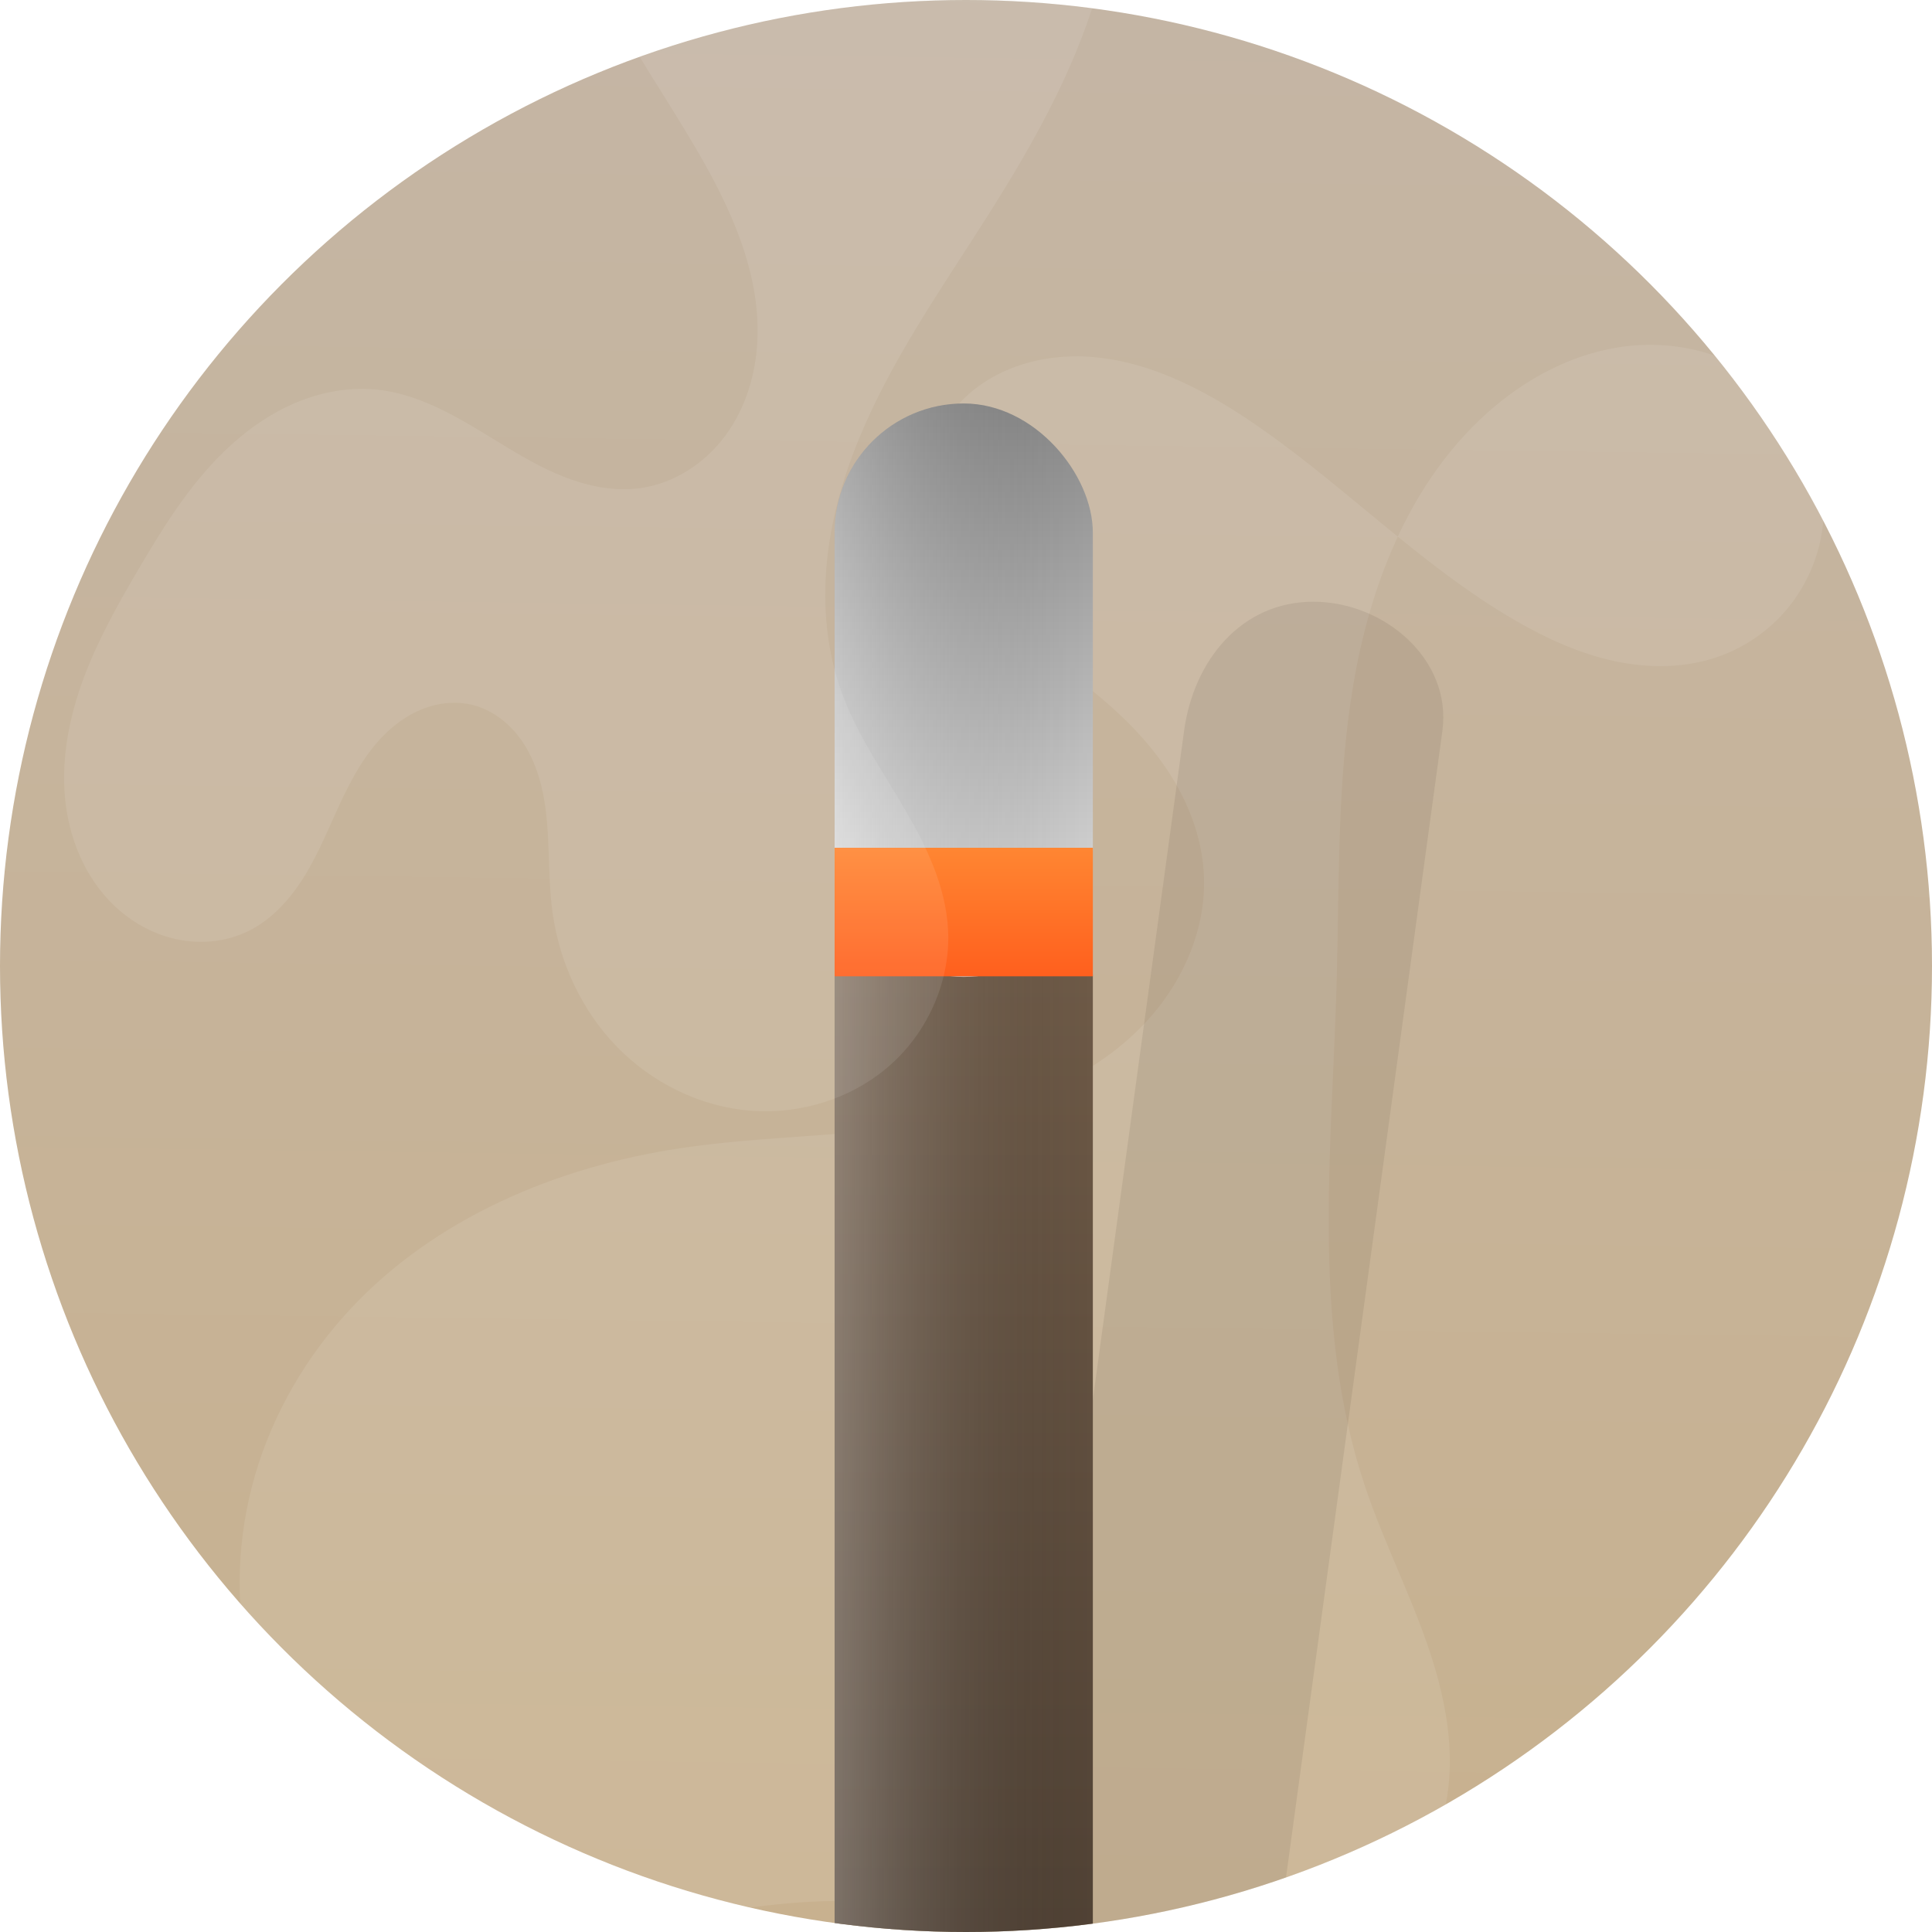
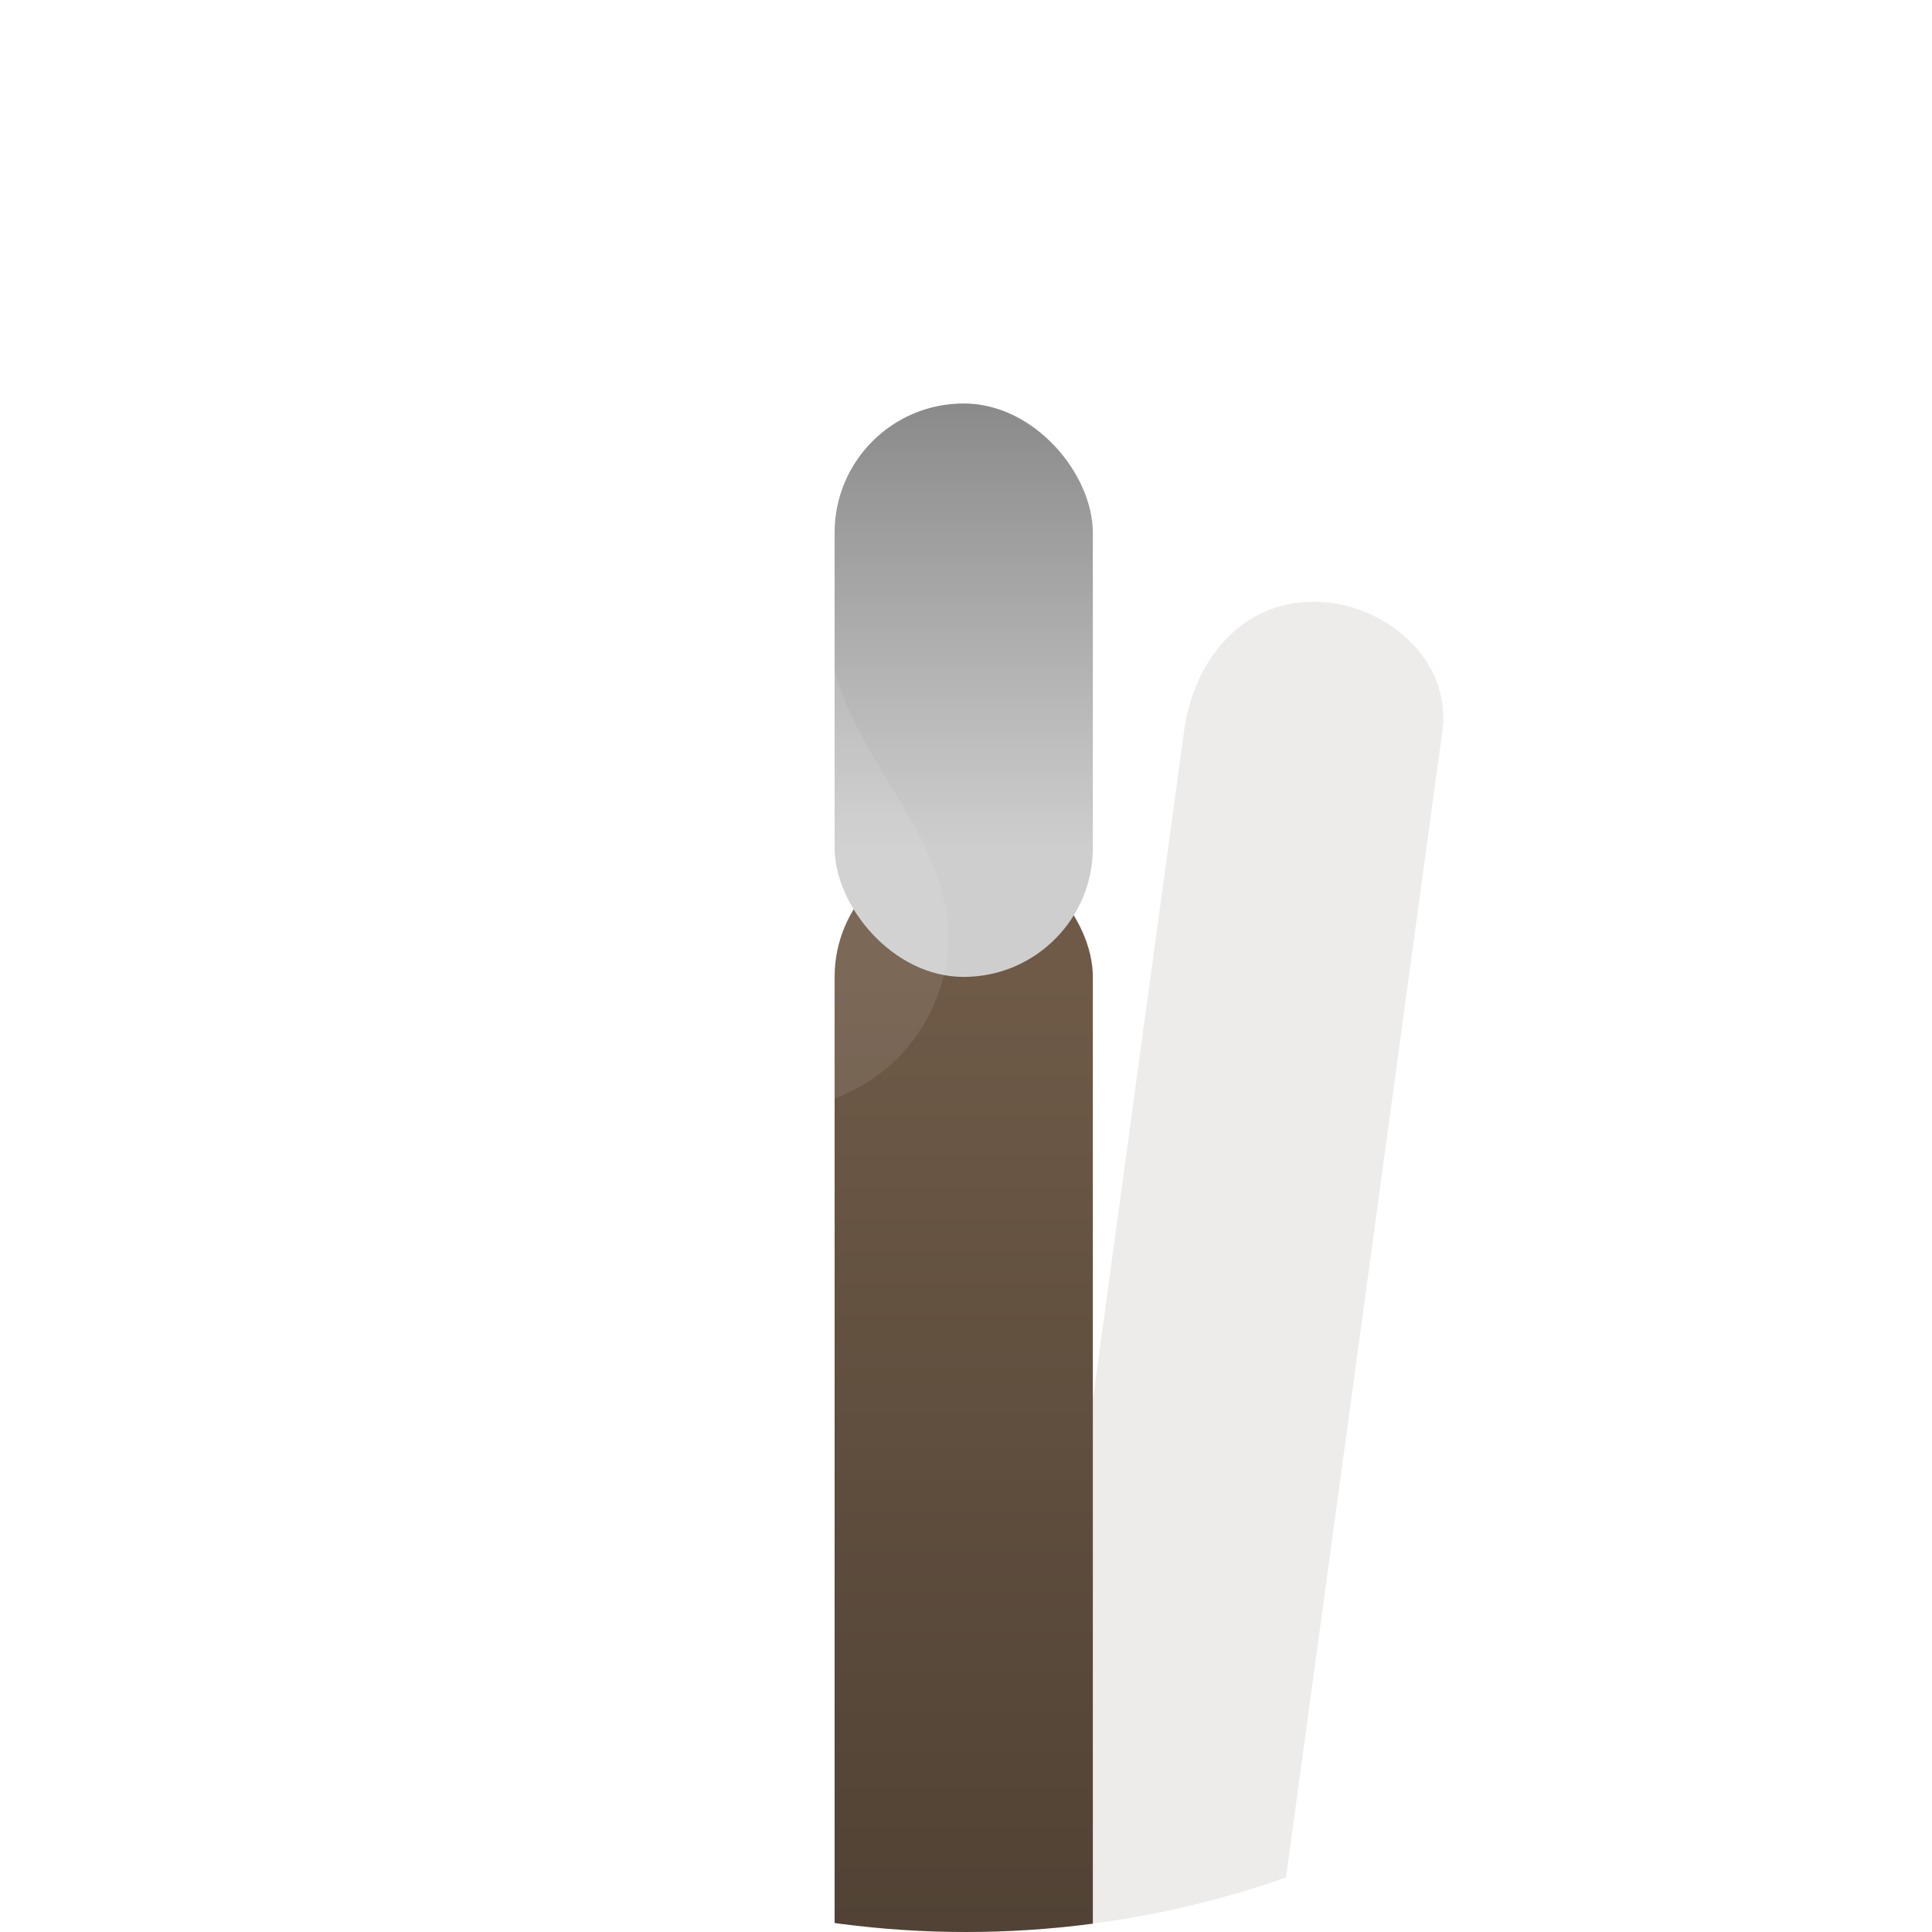
<svg xmlns="http://www.w3.org/2000/svg" xmlns:ns1="http://www.inkscape.org/namespaces/inkscape" xmlns:ns2="http://sodipodi.sourceforge.net/DTD/sodipodi-0.dtd" xmlns:xlink="http://www.w3.org/1999/xlink" width="285.75mm" height="285.75mm" viewBox="0 0 285.75 285.75" version="1.1" id="svg1" ns1:version="1.3 (0e150ed6c4, 2023-07-21)" ns2:docname="incenseIcon.svg" ns1:export-filename="incenseIcon.png" ns1:export-xdpi="96" ns1:export-ydpi="96">
  <ns2:namedview id="namedview1" pagecolor="#ffffff" bordercolor="#000000" borderopacity="1" ns1:showpageshadow="0" ns1:pageopacity="0" ns1:pagecheckerboard="0" ns1:deskcolor="#404040" ns1:document-units="px" ns1:clip-to-page="true" showguides="true" ns1:zoom="0.39562377" ns1:cx="333.65033" ns1:cy="813.90459" ns1:current-layer="layer1" />
  <defs id="defs1">
    <ns1:path-effect effect="spiro" id="path-effect56" is_visible="true" lpeversion="1" />
    <ns1:path-effect effect="spiro" id="path-effect55" is_visible="true" lpeversion="1" />
    <linearGradient id="linearGradient54" ns1:collect="always">
      <stop style="stop-color:#c4b6a7;stop-opacity:1;" offset="0" id="stop54" />
      <stop style="stop-color:#c8b18e;stop-opacity:1;" offset="1" id="stop55" />
    </linearGradient>
    <linearGradient id="linearGradient38" ns1:collect="always">
      <stop style="stop-color:#ff8632;stop-opacity:1;" offset="0" id="stop38" />
      <stop style="stop-color:#ff2800;stop-opacity:1;" offset="1" id="stop39" />
    </linearGradient>
    <linearGradient id="linearGradient37" ns1:collect="always">
      <stop style="stop-color:#ffffff;stop-opacity:0.25;" offset="0" id="stop36" />
      <stop style="stop-color:#000000;stop-opacity:0;" offset="1" id="stop37" />
    </linearGradient>
    <linearGradient id="linearGradient34" ns1:collect="always">
      <stop style="stop-color:#ffffff;stop-opacity:1;" offset="0" id="stop34" />
      <stop style="stop-color:#000000;stop-opacity:0;" offset="1" id="stop35" />
    </linearGradient>
    <linearGradient id="linearGradient21" ns1:collect="always">
      <stop style="stop-color:#6e5a47;stop-opacity:1;" offset="0" id="stop21" />
      <stop style="stop-color:#27201b;stop-opacity:1;" offset="1" id="stop22" />
    </linearGradient>
    <linearGradient id="linearGradient19" ns1:collect="always">
      <stop style="stop-color:#8a8a8a;stop-opacity:1;" offset="0" id="stop20" />
      <stop style="stop-color:#cecece;stop-opacity:1;" offset="1" id="stop19" />
    </linearGradient>
    <filter style="color-interpolation-filters:sRGB" ns1:label="Drop Shadow" id="filter18" x="-0.711" y="-1.428" width="2.421" height="3.856">
      <feFlood result="flood" in="SourceGraphic" flood-opacity="1" flood-color="rgb(255,237,177)" id="feFlood17" />
      <feGaussianBlur result="blur" in="SourceGraphic" stdDeviation="4.331" id="feGaussianBlur17" />
      <feOffset result="offset" in="blur" dx="0" dy="0" id="feOffset17" />
      <feComposite result="comp1" operator="in" in="flood" in2="offset" id="feComposite17" />
      <feComposite result="comp2" operator="over" in="SourceGraphic" in2="comp1" id="feComposite18" />
    </filter>
    <linearGradient ns1:collect="always" xlink:href="#linearGradient19" id="linearGradient20" x1="142.875" y1="123.18" x2="142.875" y2="148.343" gradientUnits="userSpaceOnUse" />
    <linearGradient ns1:collect="always" xlink:href="#linearGradient21" id="linearGradient22" x1="142.875" y1="155.656" x2="142.875" y2="285.75" gradientUnits="userSpaceOnUse" />
    <linearGradient ns1:collect="always" xlink:href="#linearGradient34" id="linearGradient35" x1="135.562" y1="139.418" x2="150.188" y2="139.418" gradientUnits="userSpaceOnUse" />
    <linearGradient ns1:collect="always" xlink:href="#linearGradient37" id="linearGradient36" x1="135.562" y1="213.164" x2="150.188" y2="213.164" gradientUnits="userSpaceOnUse" />
    <linearGradient ns1:collect="always" xlink:href="#linearGradient38" id="linearGradient39" x1="142.875" y1="148.343" x2="142.875" y2="166.016" gradientUnits="userSpaceOnUse" />
    <linearGradient ns1:collect="always" xlink:href="#linearGradient54" id="linearGradient55" x1="147.234" y1="-32.149" x2="142.875" y2="293.736" gradientUnits="userSpaceOnUse" gradientTransform="translate(-3.825e-6)" />
    <clipPath clipPathUnits="userSpaceOnUse" id="clipPath58">
      <circle style="fill:url(#linearGradient58);stroke:none;stroke-width:0.208;paint-order:markers fill stroke" id="circle58" cx="142.875" cy="142.875" r="142.875" />
    </clipPath>
    <linearGradient ns1:collect="always" xlink:href="#linearGradient54" id="linearGradient58" gradientUnits="userSpaceOnUse" gradientTransform="translate(-1.0063477e-5)" x1="147.234" y1="-32.149" x2="142.875" y2="293.736" />
    <clipPath clipPathUnits="userSpaceOnUse" id="clipPath59">
      <circle style="fill:url(#linearGradient59);stroke:none;stroke-width:0.208;paint-order:markers fill stroke" id="circle59" cx="142.875" cy="142.875" r="142.875" />
    </clipPath>
    <linearGradient ns1:collect="always" xlink:href="#linearGradient54" id="linearGradient59" gradientUnits="userSpaceOnUse" gradientTransform="translate(-1.0063477e-5)" x1="147.234" y1="-32.149" x2="142.875" y2="293.736" />
    <clipPath clipPathUnits="userSpaceOnUse" id="clipPath60">
-       <circle style="fill:url(#linearGradient60);stroke:none;stroke-width:0.208;paint-order:markers fill stroke" id="circle60" cx="142.875" cy="142.875" r="142.875" />
-     </clipPath>
+       </clipPath>
    <linearGradient ns1:collect="always" xlink:href="#linearGradient54" id="linearGradient60" gradientUnits="userSpaceOnUse" gradientTransform="translate(-1.0063477e-5)" x1="147.234" y1="-32.149" x2="142.875" y2="293.736" />
    <clipPath clipPathUnits="userSpaceOnUse" id="clipPath61">
      <circle style="fill:url(#linearGradient61);stroke:none;stroke-width:0.208;paint-order:markers fill stroke" id="circle61" cx="142.875" cy="142.875" r="142.875" />
    </clipPath>
    <linearGradient ns1:collect="always" xlink:href="#linearGradient54" id="linearGradient61" gradientUnits="userSpaceOnUse" gradientTransform="translate(-1.0063477e-5)" x1="147.234" y1="-32.149" x2="142.875" y2="293.736" />
  </defs>
  <g ns1:label="Layer 1" ns1:groupmode="layer" id="layer1">
    <g ns1:groupmode="maskhelper" id="g61" clip-path="url(#clipPath61)">
-       <circle style="fill:url(#linearGradient55);stroke:none;stroke-width:0.208;paint-order:markers fill stroke" id="path1" cx="142.875" cy="142.875" r="142.875" />
-     </g>
+       </g>
    <g ns1:groupmode="maskhelper" id="g60" clip-path="url(#clipPath60)">
      <path style="fill:#ffffff;fill-opacity:0.086;stroke:none;stroke-width:0.25;stroke-linecap:round;stroke-dasharray:none;stroke-opacity:0.9;paint-order:markers fill stroke" d="m -244.576,110.445 c -23.6,-4.371 -45.661,-16.31 -62.606,-33.308 -16.945,-16.998 -28.764,-38.943 -34.154,-62.332 -5.389,-23.388 -4.395,-48.148 2.339,-71.185 6.734,-23.037 19.147,-44.328 35.486,-61.909 31.851,-34.273 77.491,-53.466 123.761,-60.407 40.632,-6.095 82.798,-3.575 121.982,-15.934 19.592,-6.18 38.309,-16.247 52.3,-31.29 13.991,-15.043 22.879,-35.402 21.674,-55.91 -0.799,-13.594 -5.93,-26.718 -13.418,-38.092 -7.488,-11.374 -17.27,-21.091 -27.836,-29.682 -14.416,-11.722 -30.48,-21.571 -43.216,-35.1 -6.368,-6.764 -11.865,-14.455 -15.375,-23.057 -3.51,-8.601 -4.964,-18.16 -3.289,-27.298 2.127,-11.607 9.296,-22.024 18.838,-28.966 9.543,-6.941 21.311,-10.522 33.099,-11.076 23.575,-1.107 46.203,9.408 65.931,22.361 35.631,23.394 65.304,55.317 102.228,76.614 11.509,6.638 23.754,12.226 36.742,15.027 12.987,2.801 26.795,2.705 39.306,-1.767 9.805,-3.505 18.644,-9.669 25.332,-17.649 6.688,-7.981 11.211,-17.757 12.978,-28.018 1.767,-10.262 0.776,-20.983 -2.829,-30.752 -3.605,-9.769 -9.812,-18.562 -17.801,-25.241 -15.176,-12.687 -36.29,-17.171 -55.811,-13.975 -19.521,3.196 -37.434,13.548 -51.715,27.235 -26.9,25.781 -41.047,62.452 -47.21,99.198 -6.163,36.747 -5.125,74.255 -6.194,111.5 -1.809,63.037 -9.463,127.932 10.38,187.792 7.75,23.379 19.532,45.317 26.477,68.948 3.472,11.816 5.717,24.077 5.497,36.39 -0.22,12.313 -2.981,24.707 -9.021,35.439 -9.399,16.701 -26.295,28.393 -44.599,34.072 -18.303,5.679 -37.953,5.78 -56.946,3.219 -37.985,-5.121 -74.379,-20.594 -112.682,-21.989 -21.705,-0.791 -43.277,2.981 -64.792,5.954 -21.515,2.972 -43.501,5.144 -64.857,1.188 z" id="path55" ns1:path-effect="#path-effect55" ns1:original-d="m -244.57607,110.44495 c -43.2164,2.3807 -39.28933,-152.48926 -58.934,-228.73389 -19.64465,-76.24463 82.5076,-40.27156 123.7614,-60.40734 41.2538,-20.13578 130.63703,-68.75633 195.955544,-103.1345 65.318515,-34.37816 -27.502539,-45.18273 -41.253809,-67.7741 -13.751271,-22.59137 -41.253787,-56.96953 -61.880682,-85.45428 -20.626893,-28.48478 78.5786601,-11.78682 117.867989,-17.6802 39.289331,-5.89341 68.151742,51.07612 102.227608,76.61418 34.07588,25.53809 50.69846,8.8401 76.04769,13.26015 25.34923,4.42005 11.78679,-67.77408 17.68019,-101.66114 5.89339,-33.88704 -71.68427,8.84009 -107.5264,13.26014 -35.842133,4.42005 -35.602261,140.46521 -53.403392,210.69781 -17.801131,70.23261 6.92033,125.19465 10.380495,187.791974 3.460164,62.5973241 15.301874,93.851487 22.952811,140.77723 7.650936,46.925746 -142.817493,10.20125 -214.226244,15.301876 -71.40874,5.10062 -86.4328,4.76139 -129.6492,7.14209 z" transform="matrix(0.395,0,0,0.395,171.642,240.405)" />
    </g>
    <g ns1:groupmode="maskhelper" id="g59" clip-path="url(#clipPath59)">
      <g id="g57" transform="matrix(1.968,0,0,1.968,-138.52,-72.739)">
        <path id="rect22-6" style="fill:#392820;fill-opacity:0.086;stroke-width:0;paint-order:markers fill stroke" d="m 169.081,82.183 h 1e-5 c 5.378,0 10.434,4.379 9.707,9.707 L 152.582,284.029 c -0.727,5.328 -4.329,9.707 -9.707,9.707 h -1e-5 c -5.378,0 -10.434,-4.379 -9.707,-9.707 L 159.374,91.89 c 0.727,-5.328 4.329,-9.707 9.707,-9.707 z" ns2:nodetypes="sssssssss" />
        <g id="g54" transform="matrix(1.327,0,0,1.327,-46.78,-96.176)">
          <rect style="fill:url(#linearGradient22);fill-opacity:1;stroke:none;stroke-width:0;stroke-dasharray:none;paint-order:markers fill stroke" id="rect1" width="14.625" height="145.393" x="135.562" y="148.343" ry="7.313" />
-           <rect style="fill:url(#linearGradient36);fill-opacity:1;stroke:none;stroke-width:0;stroke-dasharray:none;paint-order:markers fill stroke" id="rect22" width="14.625" height="145.393" x="135.562" y="148.343" ry="7.313" />
          <rect style="opacity:1;fill:url(#linearGradient20);fill-opacity:1;stroke:none;stroke-width:0;stroke-dasharray:none;paint-order:markers fill stroke" id="rect2" width="14.625" height="32.476" x="135.562" y="123.18" ry="7.313" />
-           <rect style="opacity:0.25;fill:url(#linearGradient35);fill-opacity:1;stroke:none;stroke-width:0;stroke-dasharray:none;paint-order:markers fill stroke" id="rect23" width="14.625" height="32.476" x="135.562" y="123.18" ry="7.313" />
-           <rect style="opacity:1;fill:url(#linearGradient39);fill-opacity:1;stroke:#dda986;stroke-width:0;stroke-dasharray:none;stroke-opacity:1;paint-order:markers fill stroke;filter:url(#filter18)" id="rect3" width="14.625" height="7.279" x="135.562" y="148.343" ry="0" />
        </g>
      </g>
    </g>
    <g ns1:groupmode="maskhelper" id="g58" clip-path="url(#clipPath58)">
      <path style="fill:#ffffff;fill-opacity:0.086;stroke:none;stroke-width:0.25;stroke-linecap:round;stroke-dasharray:none;stroke-opacity:0.9;paint-order:markers fill stroke" d="m 129.939,128.607 c -2.919,0.664 -6.012,0.488 -8.868,-0.409 -2.856,-0.897 -5.474,-2.506 -7.635,-4.578 -4.321,-4.145 -6.714,-10.052 -7.248,-16.016 -0.534,-5.964 0.682,-11.986 2.77,-17.597 2.088,-5.612 5.031,-10.862 8.062,-16.026 3.975,-6.774 8.208,-13.551 14.081,-18.767 2.936,-2.608 6.271,-4.799 9.93,-6.225 3.659,-1.427 7.65,-2.074 11.552,-1.627 6.983,0.8 13.055,4.93 19.073,8.561 3.009,1.816 6.096,3.543 9.411,4.71 3.315,1.167 6.888,1.758 10.365,1.249 4.971,-0.728 9.479,-3.724 12.458,-7.77 2.979,-4.045 4.49,-9.067 4.717,-14.086 0.455,-10.038 -3.979,-19.633 -9.057,-28.303 -4.602,-7.858 -9.823,-15.363 -13.923,-23.494 -4.1,-8.131 -7.08,-17.067 -6.769,-26.168 0.32,-9.37 4.251,-18.551 10.724,-25.333 6.473,-6.782 15.417,-11.124 24.738,-12.136 9.321,-1.012 18.948,1.291 26.867,6.31 7.919,5.019 14.091,12.705 17.397,21.479 4.353,11.555 3.7,24.553 0.201,36.395 -3.499,11.842 -9.683,22.702 -16.302,33.126 -6.816,10.734 -14.203,21.236 -18.984,33.019 -2.391,5.891 -4.111,12.087 -4.667,18.421 -0.557,6.333 0.072,12.813 2.244,18.789 2.208,6.075 5.924,11.461 9.199,17.033 3.275,5.573 6.195,11.601 6.531,18.056 0.388,7.464 -2.915,14.974 -8.491,19.951 -5.576,4.977 -13.275,7.403 -20.726,6.814 -7.451,-0.589 -14.579,-4.117 -19.785,-9.479 -5.206,-5.362 -8.497,-12.486 -9.509,-19.891 -0.798,-5.844 -0.229,-11.842 -1.413,-17.62 -0.592,-2.889 -1.639,-5.723 -3.389,-8.097 -1.75,-2.374 -4.246,-4.263 -7.113,-4.952 -2.041,-0.49 -4.21,-0.361 -6.219,0.246 -2.009,0.608 -3.862,1.683 -5.472,3.029 -3.221,2.692 -5.434,6.392 -7.261,10.172 -1.827,3.78 -3.336,7.723 -5.472,11.337 -2.136,3.614 -5,6.952 -8.788,8.761 -1.03,0.492 -2.116,0.865 -3.229,1.118 z" id="path56" ns1:path-effect="#path-effect56" ns1:original-d="m 129.93894,128.60689 c -1.07635,0.3726 -8.61288,-36.417985 -12.91932,-54.626975 -4.30644,-18.208993 23.70827,-17.745961 35.5624,-26.618943 11.85413,-8.87298 25.89976,9.679617 38.84964,14.519425 12.94987,4.839806 5.41188,-33.439337 8.11782,-50.159006 2.70593,-16.7196691 -13.79435,-33.108011 -20.69151,-49.662016 -6.89718,-16.554005 53.15068,-6.453079 79.72602,-9.67962 26.57535,-3.226538 -10.73381,46.3473579 -16.10072,69.521036 -5.3669,23.173678 -14.27187,46.818932 -21.40781,70.2284 -7.13593,23.409469 10.48626,23.392409 15.72939,35.088609 5.24313,11.6962 -39.00662,-1.73707 -58.50993,-2.6056 -19.5033,-0.86853 -7.94291,-20.44539 -11.91438,-30.668076 -3.97146,-10.222693 -22.1417,22.363306 -33.21256,33.544956 -11.07085,11.18165 -2.15269,0.7452 -3.22904,1.11781 z" transform="translate(-96.583,10.294)" />
    </g>
  </g>
</svg>